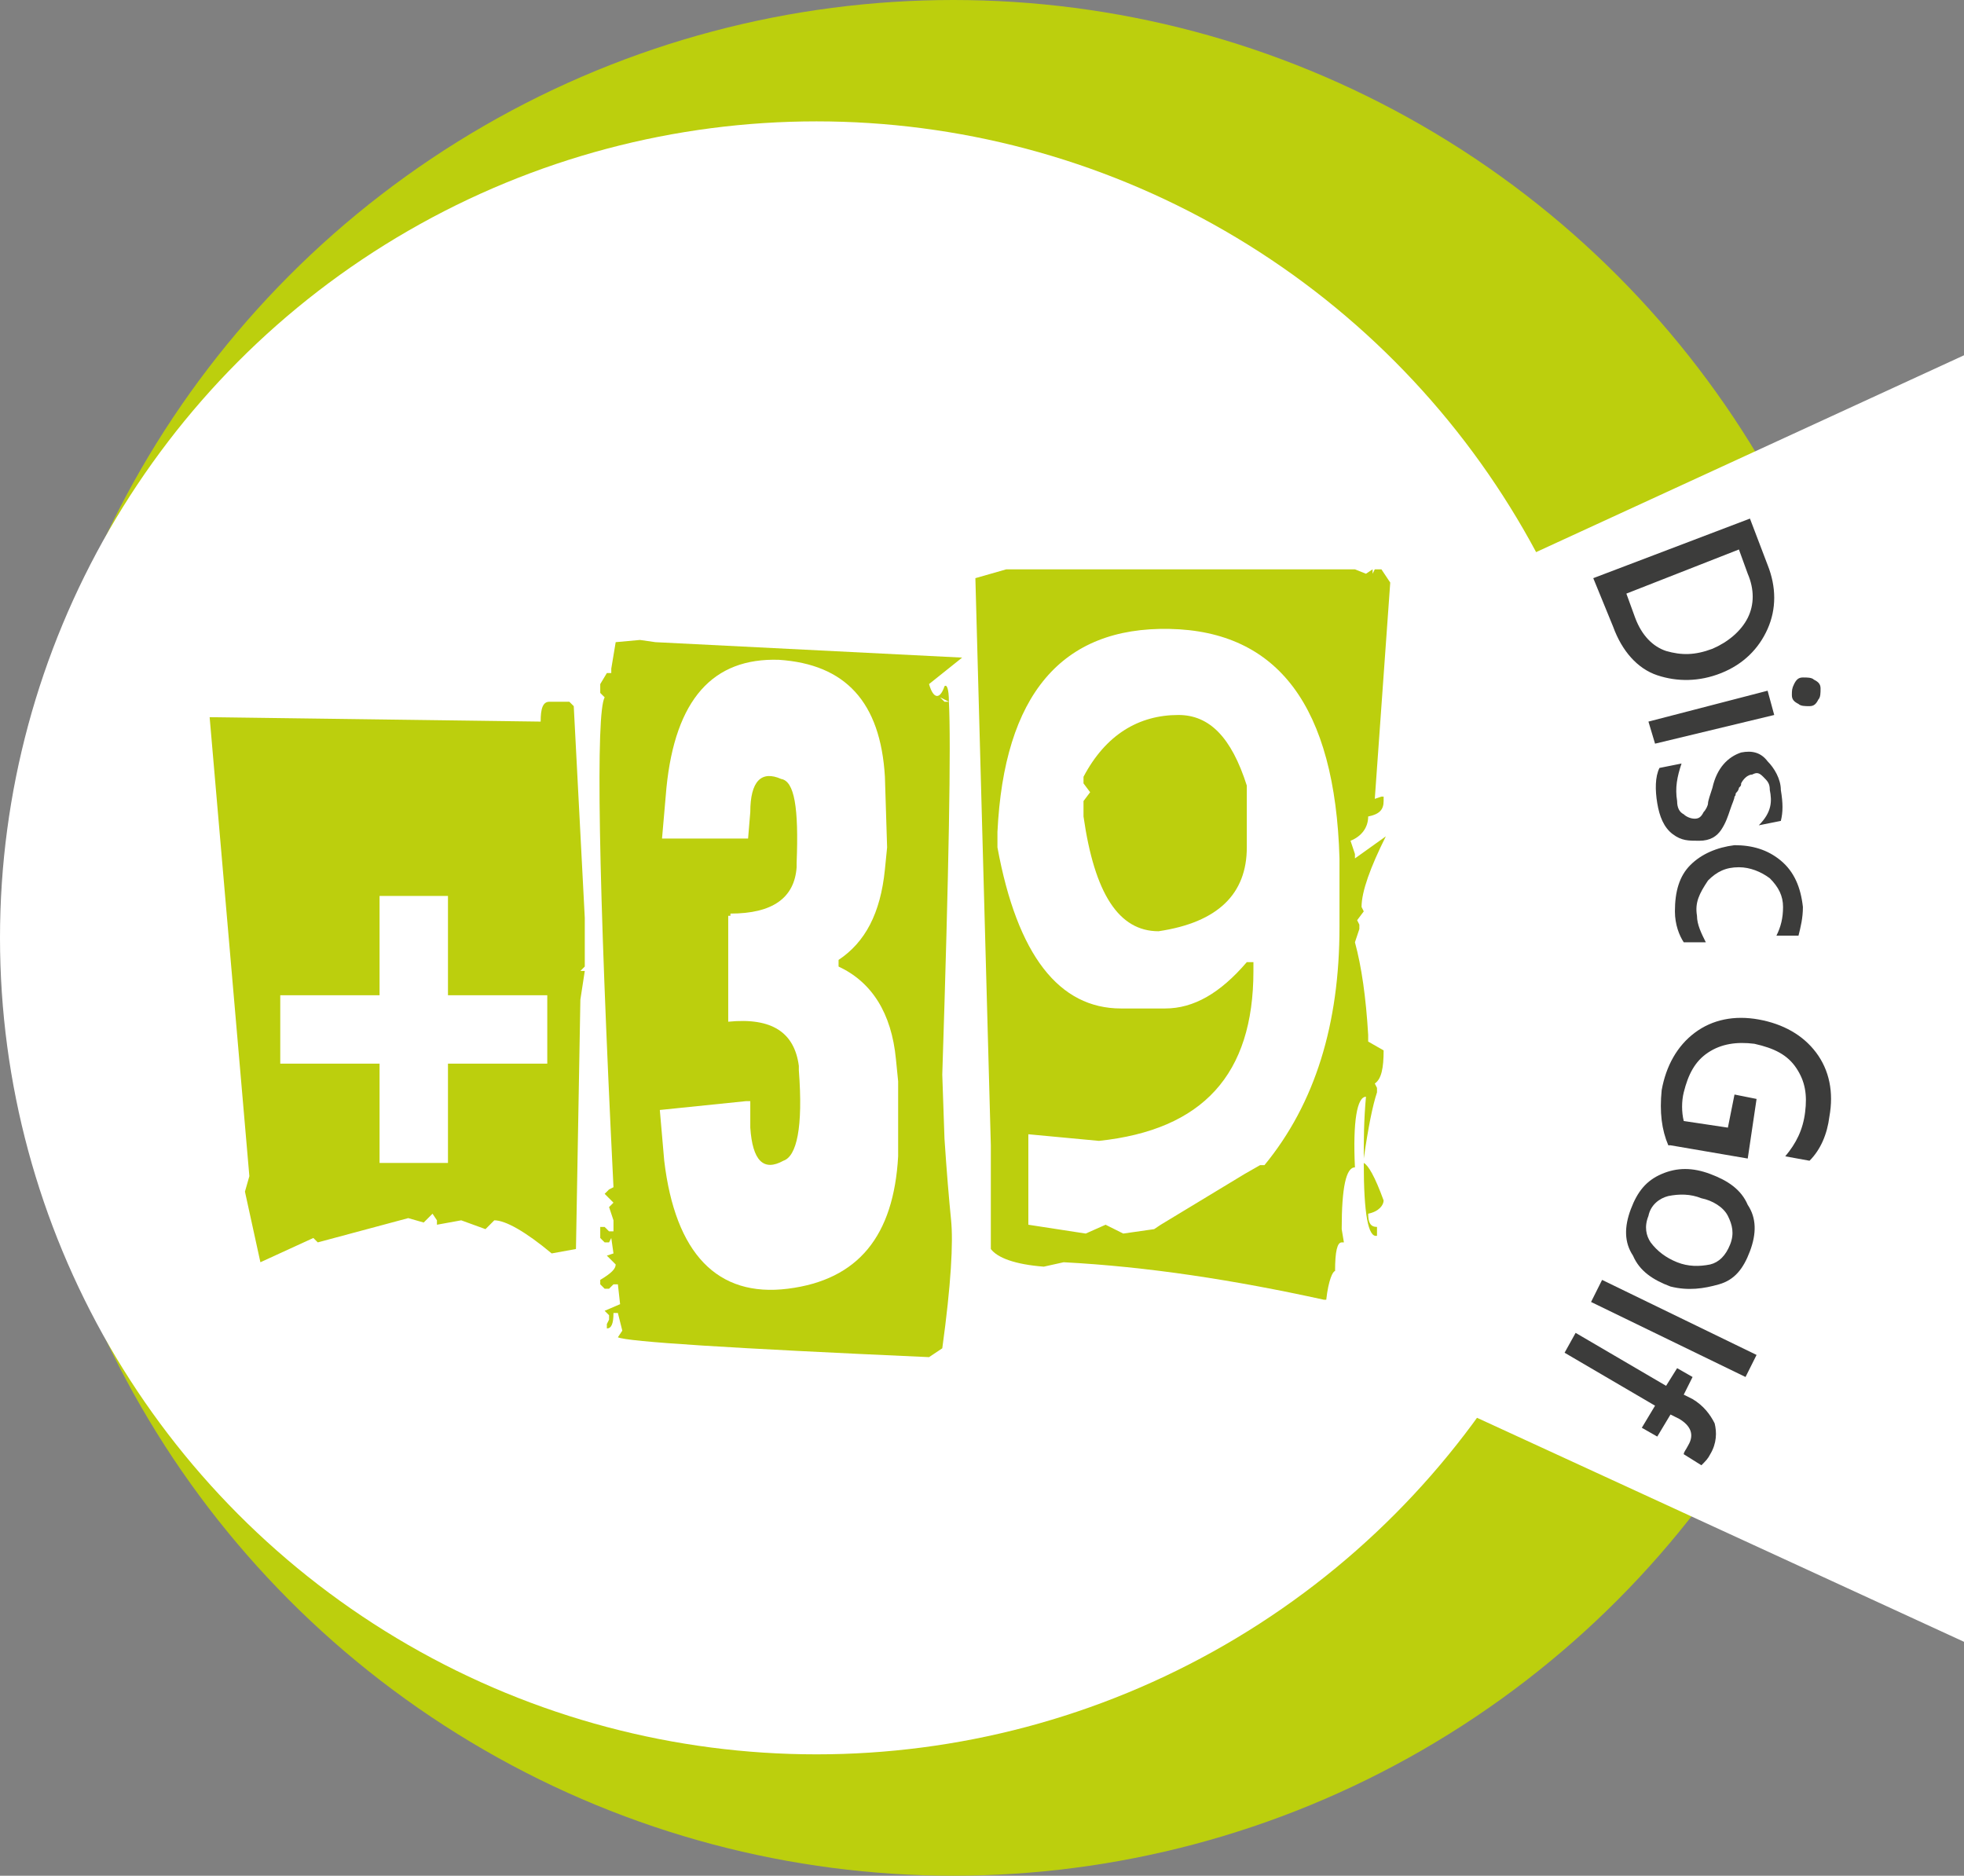
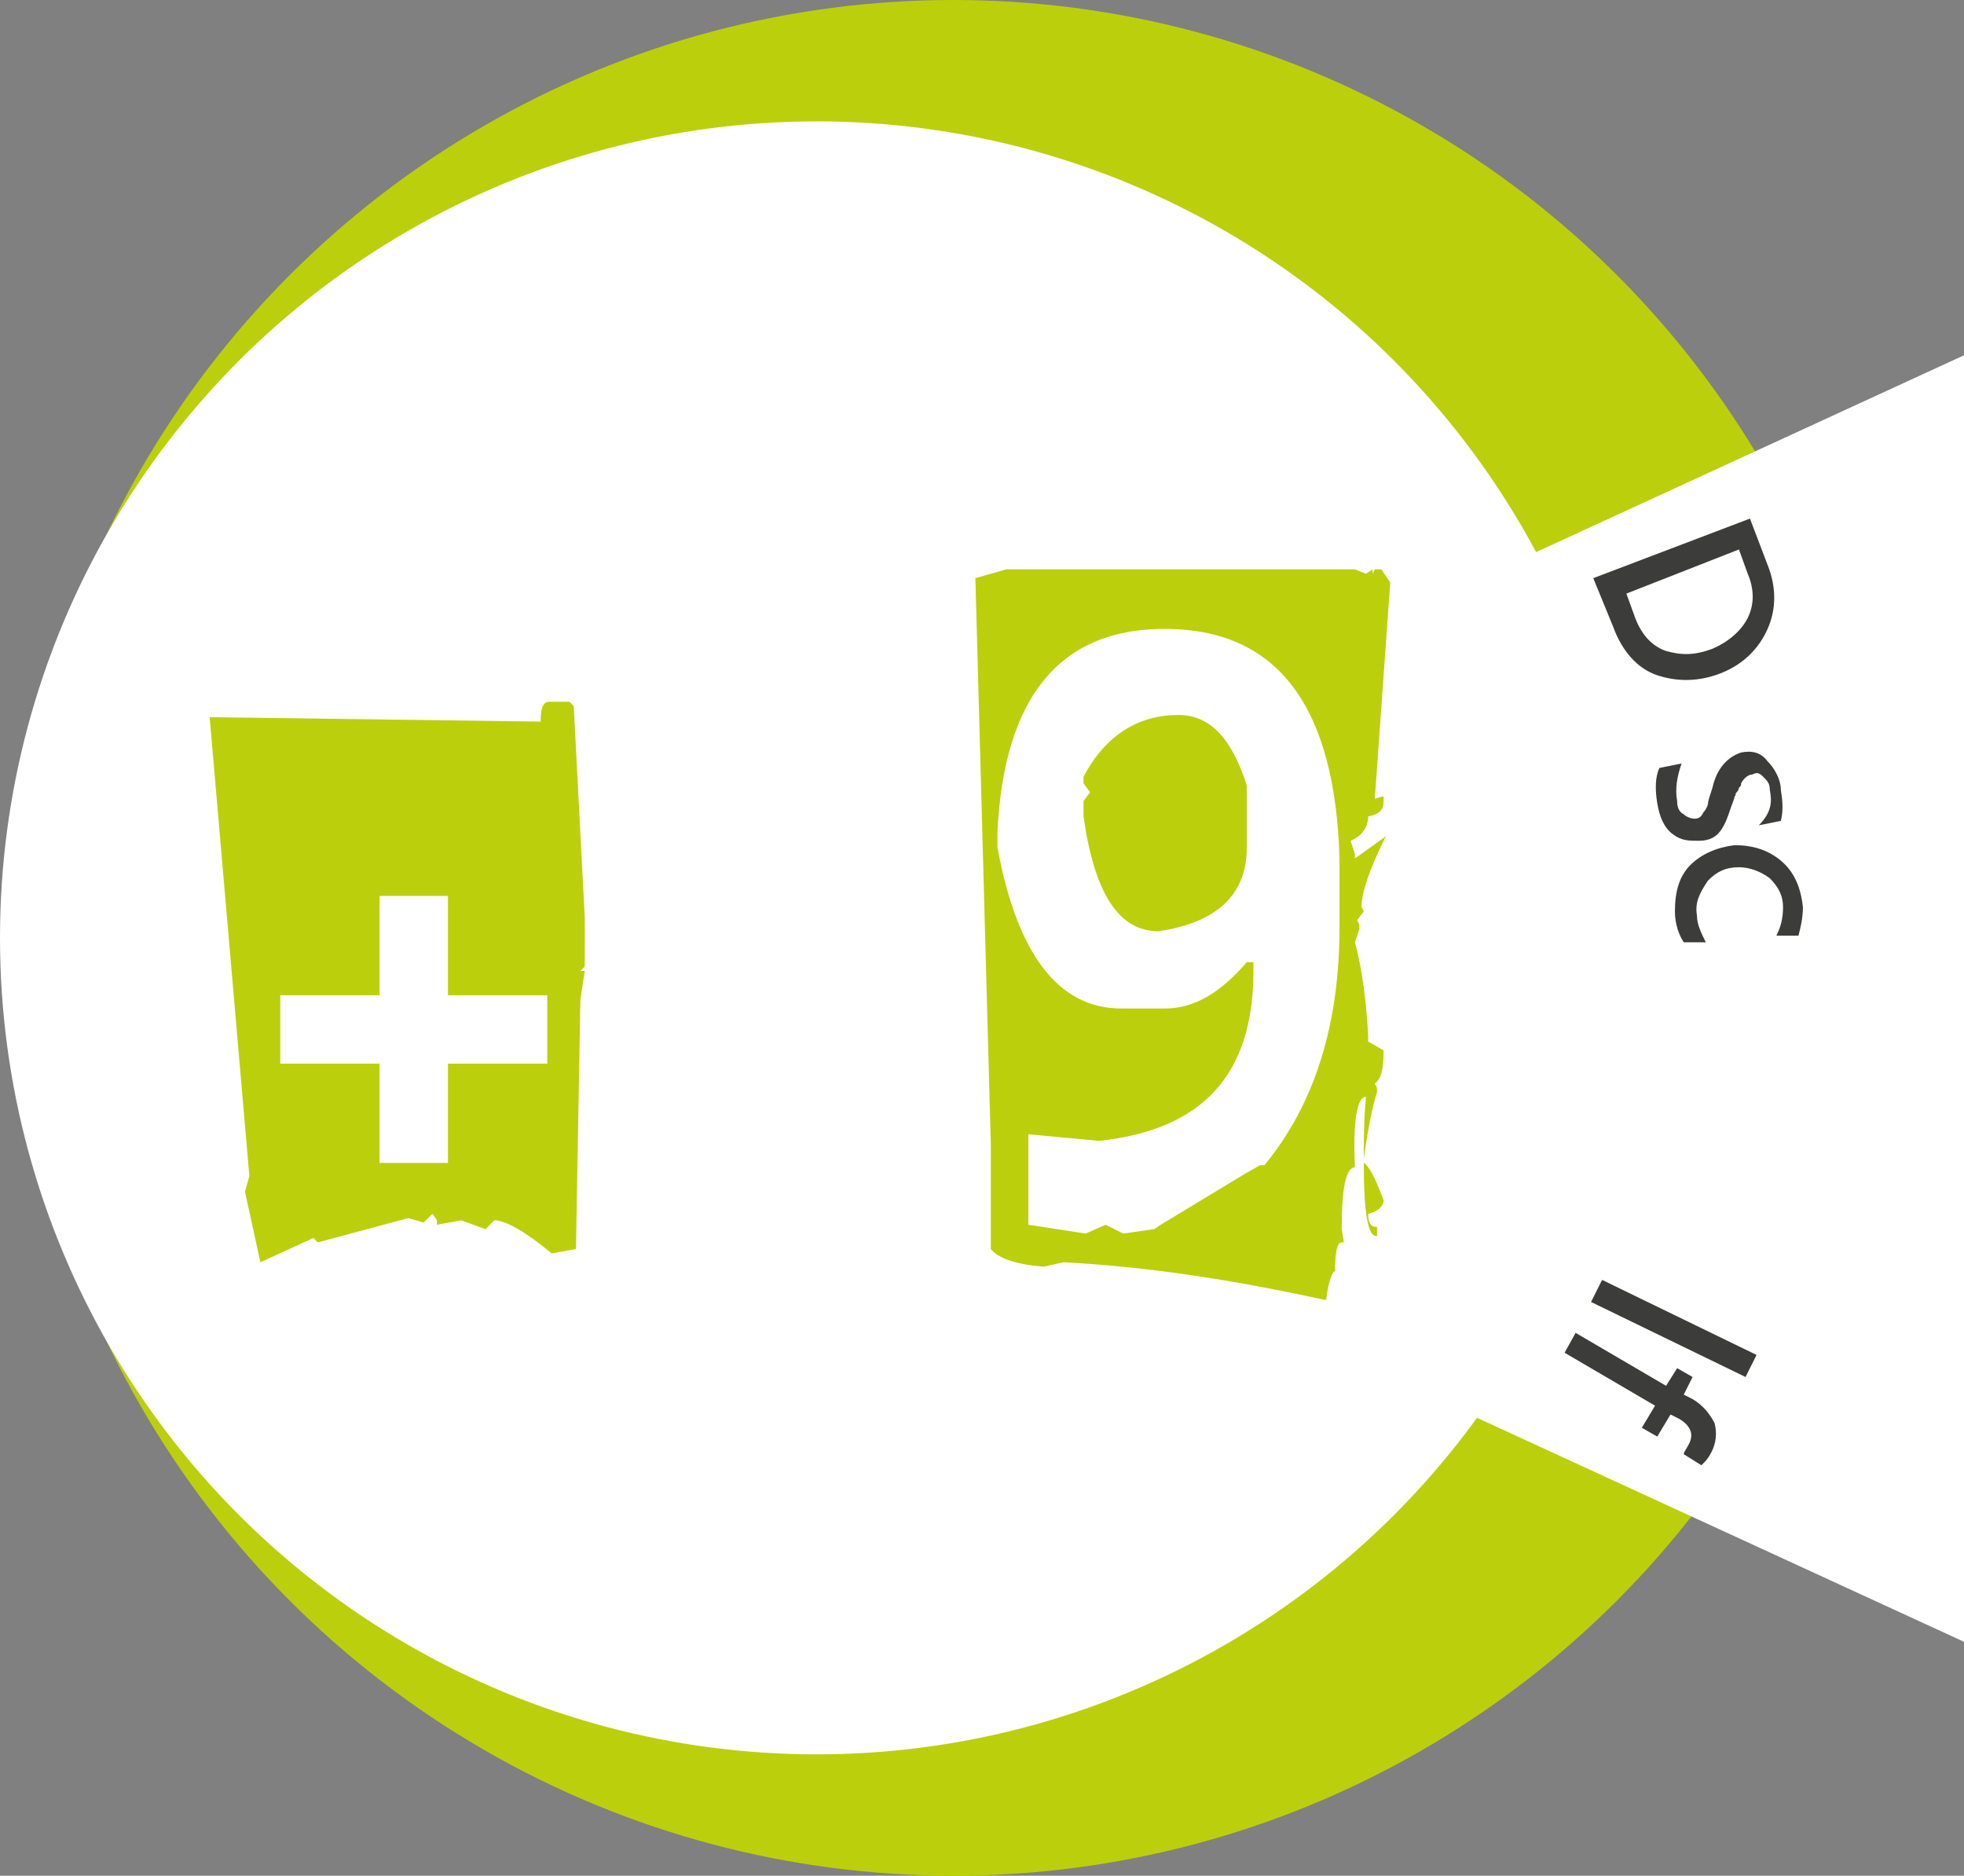
<svg xmlns="http://www.w3.org/2000/svg" version="1.1" id="Livello_1" x="0px" y="0px" viewBox="0 0 89 85" style="enable-background:new 0 0 89 85;" xml:space="preserve">
  <rect x="0" y="0" width="89" height="85" fill="#808080" stroke="none" />
  <style type="text/css">
	.st0{fill:#BCCF0D;}
	.st1{fill:#FFFFFF;}
	.st2{fill:#3C3C3B;}
	.st3{fill:none;}
</style>
  <circle class="st0" cx="43.2" cy="42.5" r="42.5" />
  <circle class="st1" cx="37" cy="42.5" r="37" />
  <polygon class="st1" points="64,62.9 64,27.6 89,16.1 89,74.4 " />
  <g>
    <path class="st2" d="M79.3,23.5l0.8,2.1c0.4,1,0.4,2,0,2.9c-0.4,0.9-1.1,1.6-2.1,2c-1,0.4-2,0.4-2.9,0.1s-1.6-1.1-2-2.2l-0.9-2.2   L79.3,23.5z M73.7,26.9l0.4,1.1c0.3,0.8,0.8,1.3,1.4,1.5c0.7,0.2,1.3,0.2,2.1-0.1c0.7-0.3,1.3-0.8,1.6-1.4s0.3-1.3,0-2l-0.4-1.1   L73.7,26.9z" />
-     <path class="st2" d="M74.7,32.7l5.4-1.4l0.3,1.1L75,33.7L74.7,32.7z M81.3,31c0.1-0.2,0.2-0.3,0.4-0.3c0.2,0,0.4,0,0.5,0.1   c0.2,0.1,0.3,0.2,0.3,0.4c0,0.2,0,0.4-0.1,0.5c-0.1,0.2-0.2,0.3-0.4,0.3c-0.2,0-0.4,0-0.5-0.1c-0.2-0.1-0.3-0.2-0.3-0.4   C81.2,31.3,81.2,31.2,81.3,31z" />
    <path class="st2" d="M80.2,35.8c0-0.3-0.1-0.4-0.3-0.6s-0.3-0.2-0.5-0.1c-0.2,0-0.4,0.2-0.5,0.4c0,0.1,0,0.1-0.1,0.2   c0,0,0,0.1-0.1,0.2s0,0.1-0.1,0.2c0,0.1-0.1,0.3-0.2,0.6s-0.2,0.6-0.4,0.9c-0.2,0.3-0.5,0.5-1,0.5s-0.8,0-1.2-0.3s-0.6-0.8-0.7-1.4   c-0.1-0.6-0.1-1.2,0.1-1.6l1-0.2c-0.2,0.6-0.3,1.1-0.2,1.7c0,0.3,0.1,0.5,0.3,0.6c0.1,0.1,0.3,0.2,0.5,0.2c0.2,0,0.3-0.1,0.4-0.3   c0.1-0.1,0.2-0.3,0.2-0.4c0-0.1,0.1-0.4,0.2-0.7c0.2-0.9,0.7-1.4,1.3-1.6c0.5-0.1,0.9,0,1.2,0.4c0.3,0.3,0.6,0.8,0.6,1.3   c0.1,0.6,0.1,1,0,1.4l-1,0.2C80.3,36.8,80.3,36.3,80.2,35.8z" />
    <path class="st2" d="M76.9,41.5c0,0.4,0.2,0.8,0.4,1.2l-1,0c-0.2-0.3-0.4-0.8-0.4-1.4c0-0.9,0.2-1.6,0.7-2.1s1.2-0.8,2-0.9   c0.8,0,1.5,0.2,2.1,0.7c0.6,0.5,0.9,1.2,1,2.1c0,0.5-0.1,0.9-0.2,1.3l-1,0c0.2-0.4,0.3-0.8,0.3-1.3c0-0.5-0.2-0.9-0.6-1.3   c-0.4-0.3-0.9-0.5-1.4-0.5c-0.6,0-1,0.2-1.4,0.6C77,40.5,76.8,40.9,76.9,41.5z" />
-     <path class="st2" d="M79.2,52.5l-3.5-0.6l0,0l-0.1,0c-0.3-0.7-0.4-1.5-0.3-2.5c0.2-1.1,0.7-2,1.5-2.6c0.8-0.6,1.8-0.8,2.9-0.6   c1.1,0.2,2,0.7,2.6,1.5c0.6,0.8,0.8,1.8,0.6,2.9c-0.1,0.8-0.4,1.5-0.9,2l-1.1-0.2c0.5-0.6,0.8-1.2,0.9-2c0.1-0.8,0-1.4-0.4-2   c-0.4-0.6-1-0.9-1.9-1.1c-0.8-0.1-1.5,0-2.1,0.4c-0.6,0.4-0.9,1-1.1,1.8c-0.1,0.4-0.1,0.9,0,1.3l2,0.3l0.3-1.5l1,0.2L79.2,52.5z" />
-     <path class="st2" d="M75.7,58.3c-0.8-0.3-1.4-0.7-1.7-1.4c-0.4-0.6-0.4-1.3-0.1-2.1c0.3-0.8,0.7-1.3,1.4-1.6c0.7-0.3,1.4-0.3,2.2,0   s1.4,0.7,1.7,1.4c0.4,0.6,0.4,1.3,0.1,2.1s-0.7,1.3-1.4,1.5S76.5,58.5,75.7,58.3z M76,57.2c0.5,0.2,1,0.2,1.5,0.1   c0.4-0.1,0.7-0.4,0.9-0.9c0.2-0.5,0.1-0.9-0.1-1.3s-0.7-0.7-1.2-0.8c-0.5-0.2-1-0.2-1.5-0.1c-0.4,0.1-0.8,0.4-0.9,0.9   c-0.2,0.5-0.1,0.9,0.1,1.2C75.1,56.7,75.5,57,76,57.2z" />
    <path class="st2" d="M72.6,58l7,3.4l-0.5,1l-7-3.4L72.6,58z" />
    <path class="st2" d="M76.5,65.5c0.3-0.5,0.1-0.9-0.4-1.2l-0.4-0.2l-0.6,1l-0.7-0.4l0.6-1l-4.1-2.4l0.5-0.9l4.1,2.4L76,62l0.7,0.4   l-0.4,0.8l0.4,0.2c0.5,0.3,0.8,0.7,1,1.1c0.1,0.4,0.1,0.9-0.2,1.4c-0.1,0.2-0.2,0.3-0.4,0.5l-0.8-0.5   C76.3,65.8,76.4,65.7,76.5,65.5z" />
  </g>
-   <rect x="11.2" y="52.5" transform="matrix(0.997 -8.329203e-02 8.329203e-02 0.997 -4.706 3.38)" class="st3" width="54" height="11.1" />
  <g>
    <path class="st0" d="M24.5,32.7c0-0.6,0.1-0.9,0.4-0.9h0.9L26,32l0.5,9.6v2.2L26.3,44h0.2l-0.2,1.3l-0.2,11.3L25,56.8   c-1.2-1-2.1-1.5-2.6-1.5l-0.4,0.4l-1.1-0.4l-1.1,0.2v-0.2L19.6,55l-0.4,0.4l-0.7-0.2l-4.1,1.1l-0.2-0.2l-2.4,1.1L11.1,54l0.2-0.7   L9.5,32.5L24.5,32.7z M12.7,45.1v3.1h4.5v4.5h3.1v-4.5h4.5v-3.1h-4.5v-4.5h-3.1v4.5H12.7z" />
-     <path class="st0" d="M43,31.8c0.1,1.9,0,7.6-0.3,16.9l0.1,2.9c0.1,1.5,0.2,2.7,0.3,3.7c0.1,1,0,2.9-0.4,5.8l-0.6,0.4   c-9-0.4-13.7-0.7-14.1-0.9l0.2-0.3L28,59.5l-0.2,0c0,0.5-0.1,0.7-0.3,0.7V60l0.1-0.2l0-0.2l-0.2-0.2l0.7-0.3l-0.1-0.9l-0.2,0   l-0.2,0.2l-0.2,0l-0.2-0.2l0-0.2c0.5-0.3,0.7-0.5,0.7-0.7l-0.4-0.4l0.3-0.1l-0.1-0.7l-0.1,0.2l-0.2,0l-0.2-0.2l0-0.5l0.2,0l0.2,0.2   l0.2,0l0-0.5l-0.2-0.6l0.2-0.2l-0.4-0.4l0.2-0.2l0.2-0.1c-0.7-14.1-0.8-21.5-0.4-22.2l-0.2-0.2l0-0.4l0.3-0.5l0.2,0l0-0.2l0.2-1.2   l1.1-0.1l0.7,0.1l13.9,0.7L42.1,31c0.2,0.7,0.5,0.7,0.7,0.1C42.9,31,43,31.2,43,31.8l-0.4-0.2l0.2,0.2L43,31.8z M40.1,39.4l0.1-1   l-0.1-3.2c-0.2-3.4-1.8-5.1-4.8-5.3c-3-0.1-4.7,1.8-5.1,5.8L30,38l3.7,0l0.2,0l0.1-1.2c0-1.4,0.5-1.9,1.4-1.5   c0.6,0.1,0.8,1.3,0.7,3.8l0,0.2c-0.1,1.4-1.1,2.1-3,2.1v0.1l-0.1,0l0,4.8c2-0.2,3,0.5,3.2,2l0,0.2c0.2,2.6-0.1,3.9-0.7,4.1   c-0.9,0.5-1.4,0-1.5-1.5L34,49.9l-0.2,0l-3.9,0.4l0.2,2.3c0.5,4.2,2.4,6.2,5.6,5.8s4.8-2.4,5-6v-3.4l-0.1-1   c-0.2-2.1-1.1-3.5-2.6-4.2l0-0.3C39.2,42.7,39.9,41.4,40.1,39.4z" />
    <path class="st0" d="M61.8,52.5c0-0.8,0-1.7,0.1-2.8c-0.4,0-0.6,1.1-0.5,3.2c-0.4,0-0.6,0.9-0.6,2.8l0.1,0.6h-0.1   c-0.2,0-0.3,0.4-0.3,1.3c-0.1,0-0.3,0.4-0.4,1.3h-0.1c-4.1-0.9-8-1.5-11.8-1.7l-0.9,0.2c-1.3-0.1-2.1-0.4-2.4-0.8l0-4.7l-0.7-25.7   l1.4-0.4h13.6l2.2,0l0.5,0.2l0.3-0.2v0.2l0.1-0.2h0.3l0.4,0.6l-0.7,9.8L62,36.3l0.6-0.2h0.1v0.2c0,0.4-0.2,0.6-0.7,0.7   c0,0.5-0.3,0.9-0.8,1.1l0.2,0.6v0.2l1.4-1c-0.7,1.4-1.1,2.5-1.1,3.2l0.1,0.2l-0.3,0.4l0.1,0.2v0.2l-0.2,0.6   c0.3,1.1,0.5,2.5,0.6,4.2L62,47.2l0.7,0.4c0,0.8-0.1,1.3-0.4,1.5l0.1,0.2v0.2C62.2,50.1,62,51.1,61.8,52.5z M56.4,53.2l0.7-0.4   c0.1,0,0.1,0,0.2,0c2.3-2.8,3.4-6.4,3.4-10.8v-3.1C60.5,32,57.9,28.6,53,28.5s-7.5,3-7.8,9.2v0.7c0.9,4.9,2.8,7.3,5.6,7.3h2   c1.3,0,2.5-0.7,3.7-2.1h0.3v0.4c0,4.7-2.3,7.2-7,7.7l-3.2-0.3l0,1v3.1l2.6,0.4l0.9-0.4l0.8,0.4l1.4-0.2l0.3-0.2L56.4,53.2z    M56.5,35.6v2.8c0,2.1-1.3,3.4-4,3.8c-1.8,0-2.9-1.7-3.4-5.2v-0.7l0.3-0.4l-0.3-0.4v-0.3c1-1.9,2.5-2.8,4.3-2.8   C54.8,32.4,55.8,33.4,56.5,35.6z M61.8,52.7v-0.3C61.8,52.5,61.8,52.6,61.8,52.7L61.8,52.7z M61.8,52.7c0.2,0.1,0.5,0.6,0.9,1.7   c0,0.2-0.2,0.5-0.7,0.6c0,0.4,0.1,0.6,0.4,0.6v0.4C62,56.1,61.8,55,61.8,52.7z" />
  </g>
</svg>